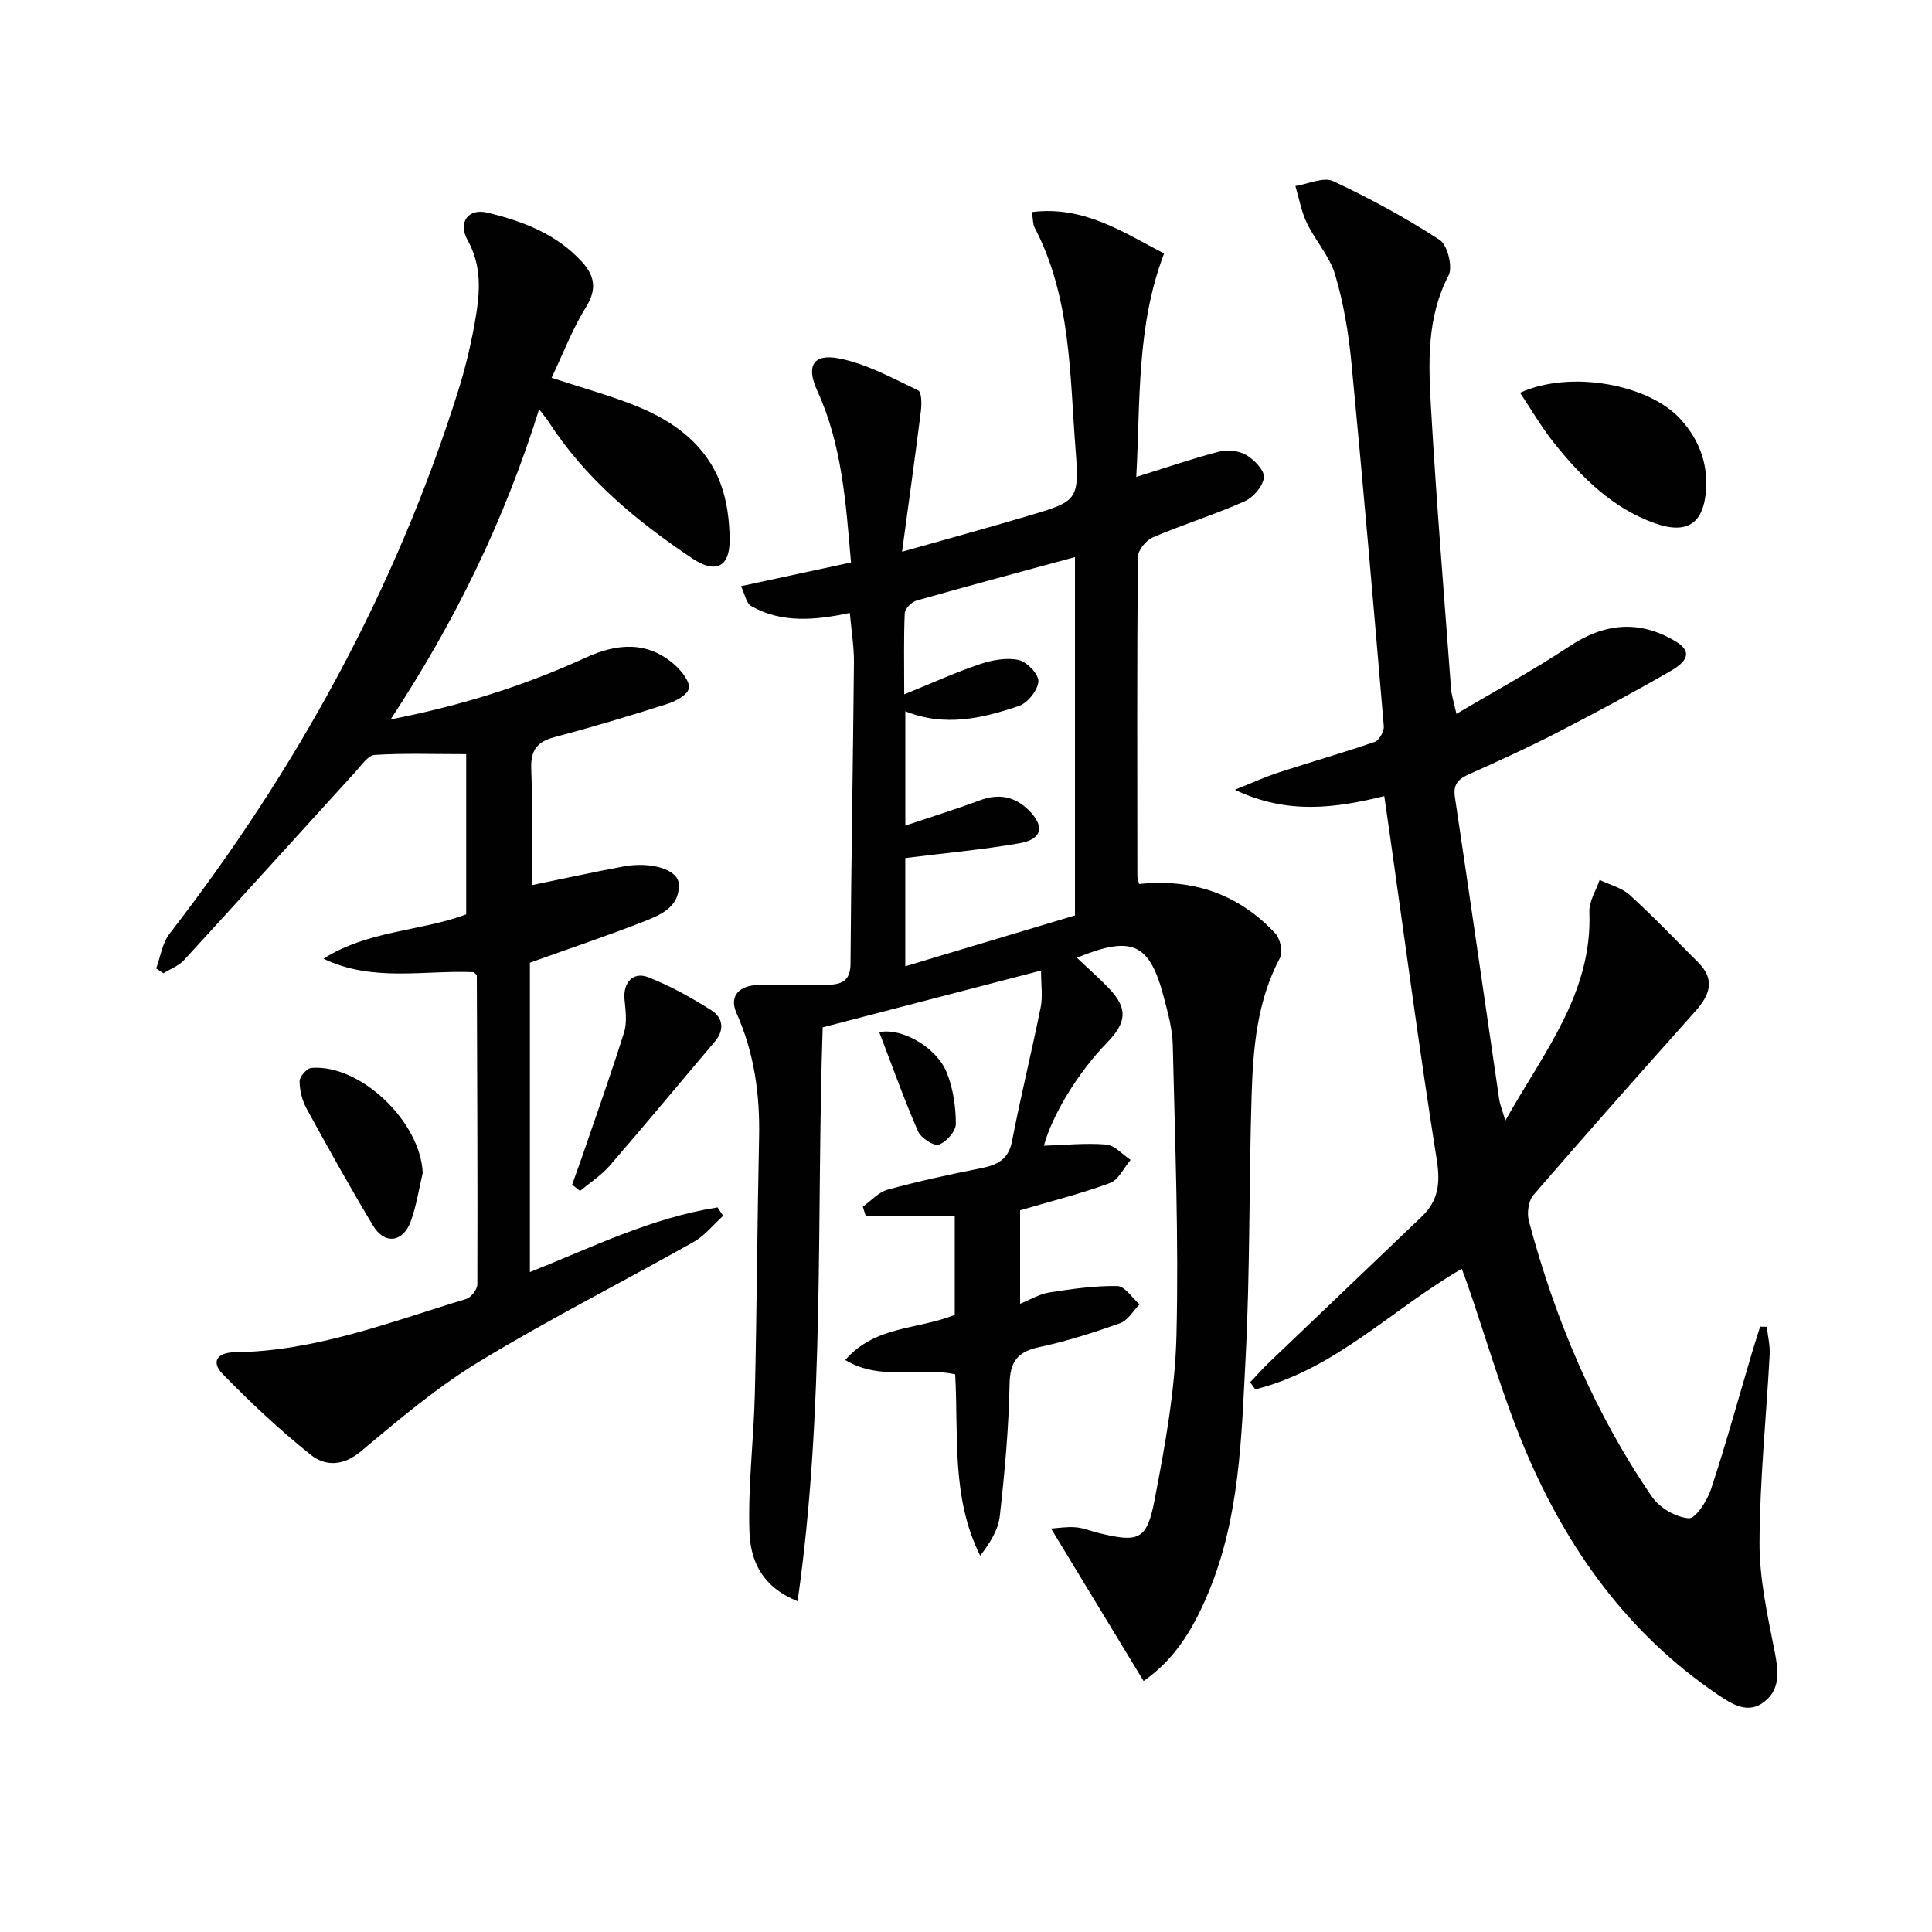
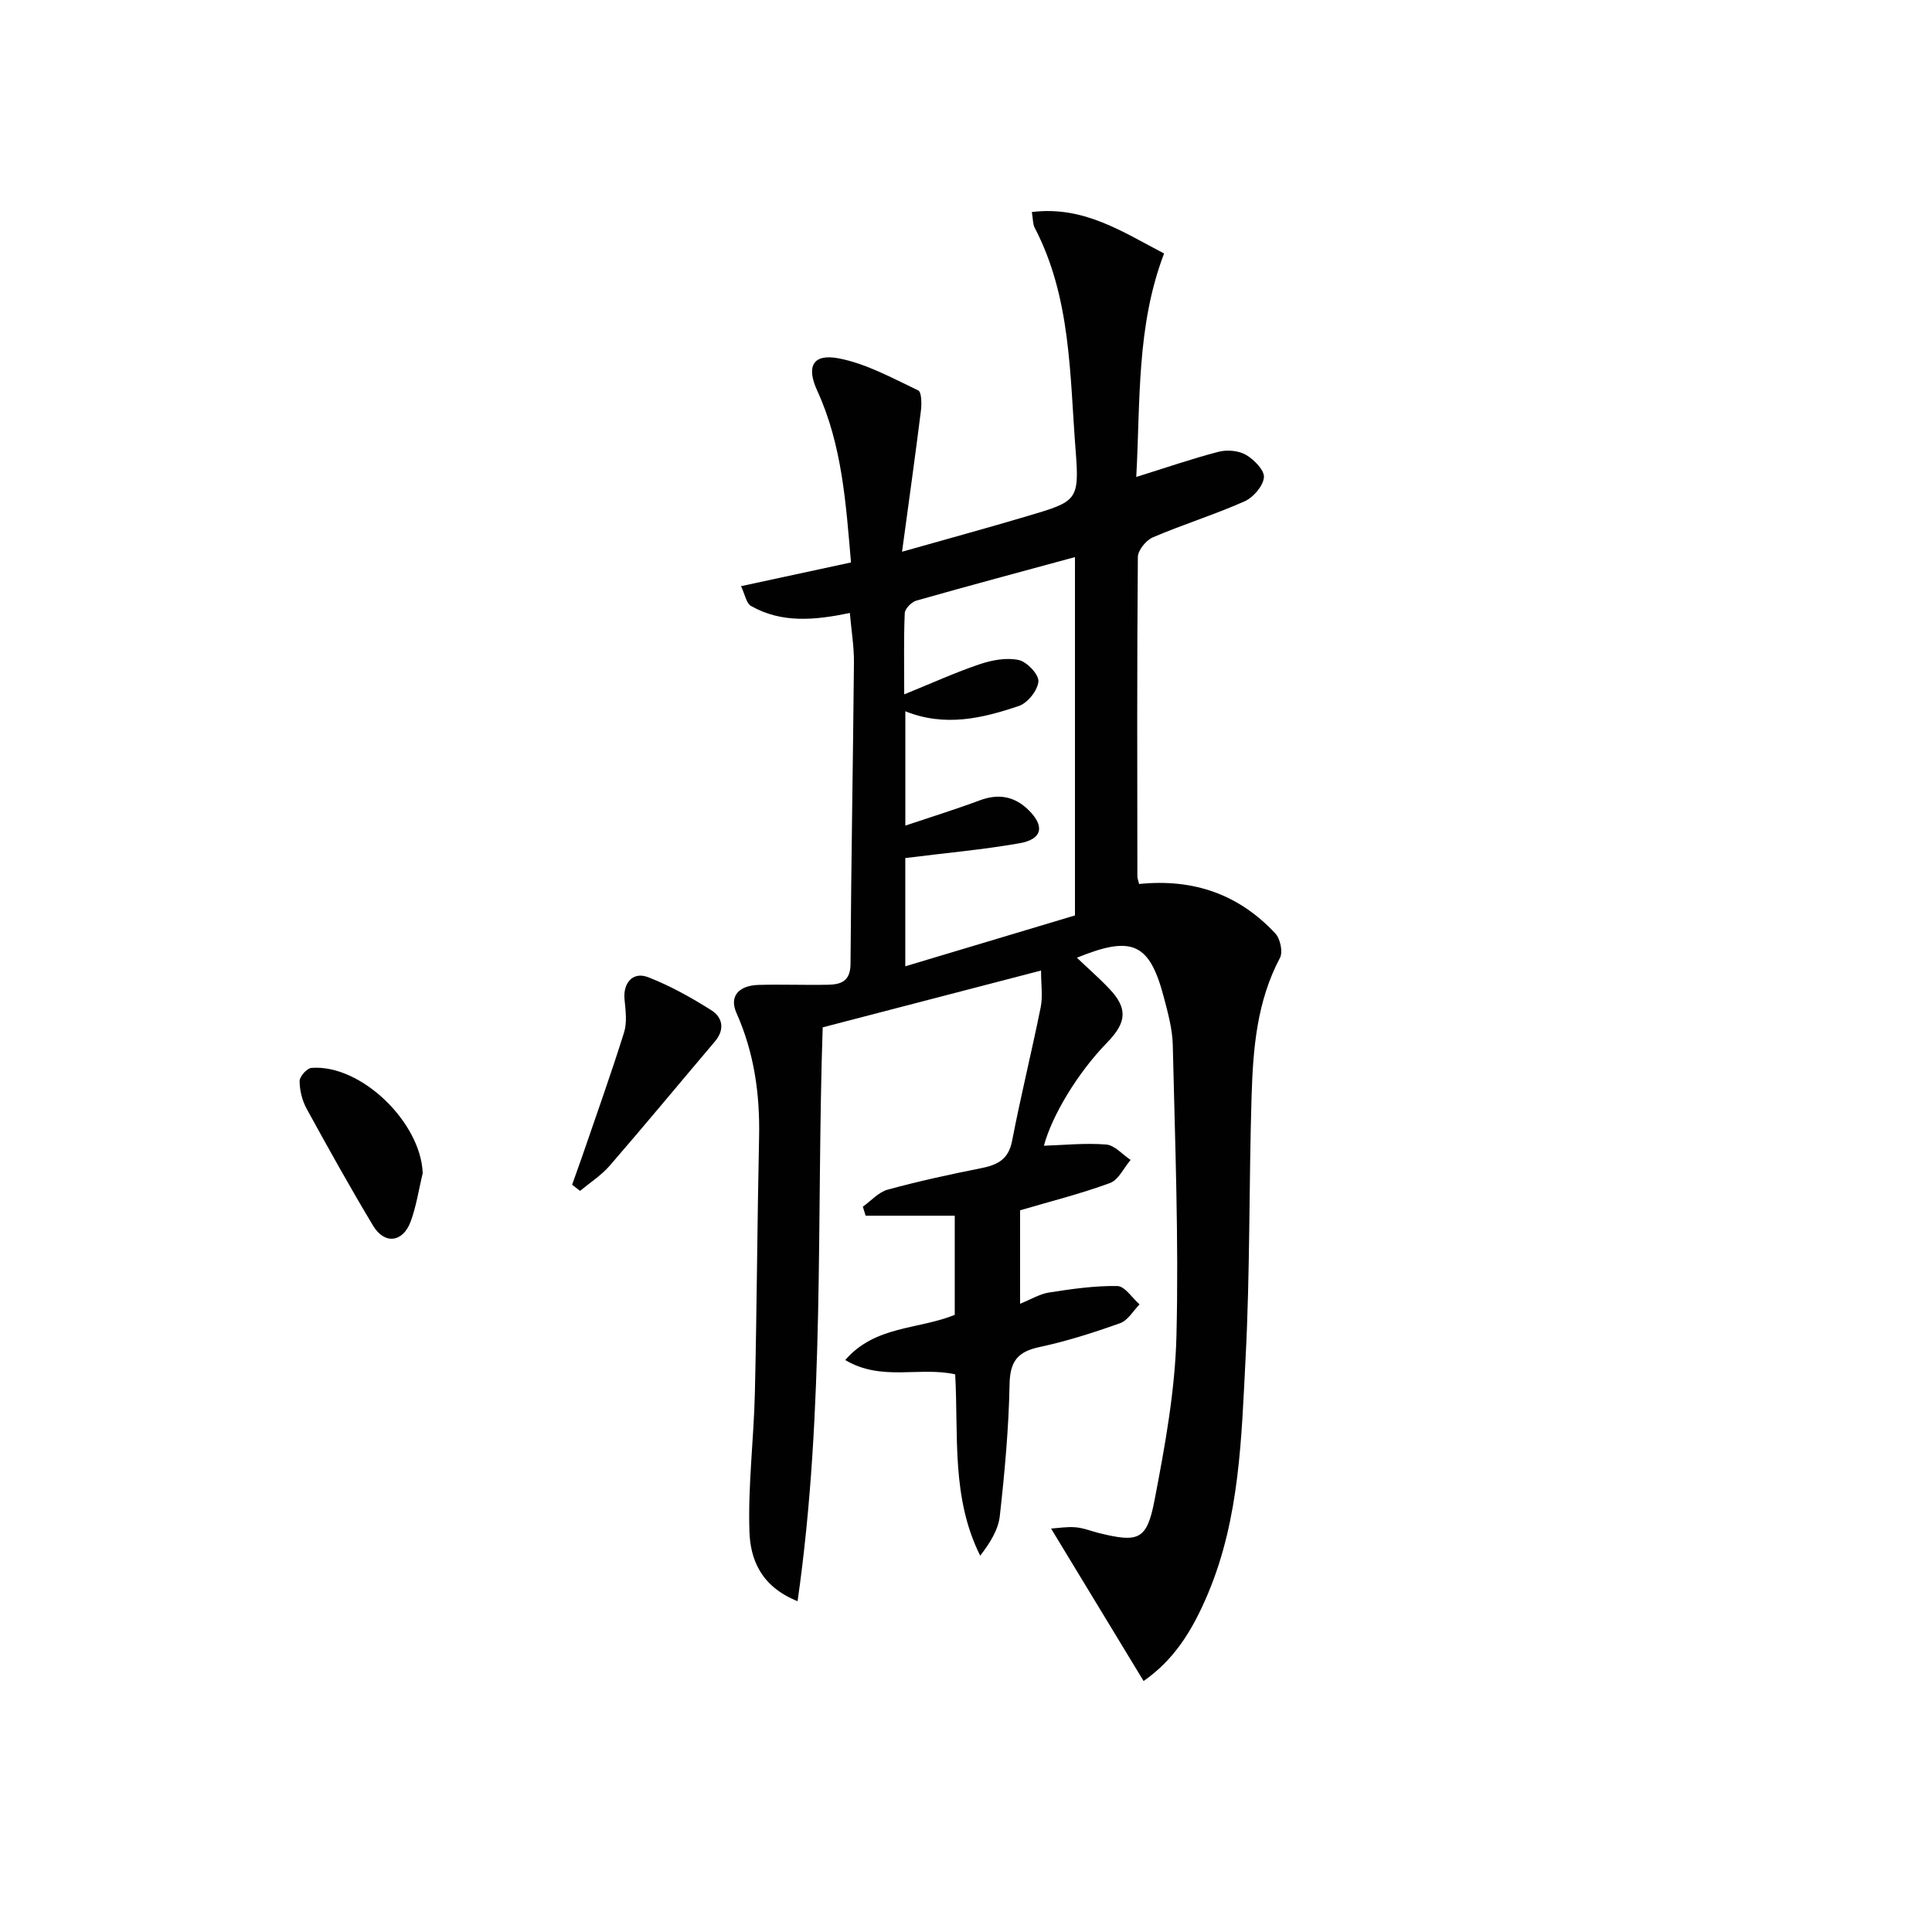
<svg xmlns="http://www.w3.org/2000/svg" enable-background="new 0 0 400 400" viewBox="0 0 400 400">
  <g fill="#010101">
    <path d="m235.84 183.02c11.36-1.16 20.72 2.2 28.21 10.25 1.02 1.1 1.6 3.83.95 5.05-4.77 8.99-5.57 18.77-5.87 28.57-.56 18.13-.3 36.3-1.25 54.4-.85 16.35-1.21 32.9-7.69 48.43-3.54 8.49-7.43 14.12-13.42 18.32-6.3-10.38-12.59-20.75-19.16-31.57 1.43-.09 3.28-.41 5.08-.26 1.63.13 3.21.79 4.82 1.19 8.19 2.01 9.93 1.49 11.52-6.78 2.16-11.22 4.25-22.62 4.54-33.99.5-20.07-.3-40.18-.76-60.27-.07-3.27-.98-6.57-1.82-9.77-2.96-11.33-6.52-13.01-18.03-8.3 2.33 2.22 4.64 4.23 6.73 6.44 3.81 4.03 3.62 6.92-.48 11.13-6.12 6.27-11.43 15.16-13.08 21.35 4.13-.13 8.54-.6 12.89-.25 1.76.14 3.38 2.08 5.06 3.19-1.4 1.64-2.5 4.13-4.26 4.78-6.03 2.22-12.29 3.79-18.62 5.65v19.35c2.2-.88 4.03-2.02 5.99-2.33 4.68-.73 9.44-1.42 14.15-1.34 1.55.03 3.07 2.47 4.6 3.8-1.33 1.34-2.43 3.32-4.03 3.89-5.46 1.95-11.03 3.73-16.69 4.94-4.52.96-6.11 2.95-6.2 7.69-.17 9.11-1.01 18.23-2.02 27.29-.32 2.87-2.03 5.58-4.06 8.22-6.02-12.05-4.47-24.84-5.18-37.55-7.34-1.64-15.29 1.52-22.76-2.96 6.2-7.16 15.07-6.27 22.67-9.35 0-6.33 0-12.93 0-20.53-6.22 0-12.33 0-18.45 0-.19-.62-.38-1.25-.58-1.87 1.71-1.21 3.25-3.01 5.15-3.53 6.38-1.74 12.85-3.15 19.34-4.44 3.37-.67 5.67-1.79 6.41-5.64 1.79-9.27 4.06-18.45 5.93-27.71.44-2.2.07-4.56.07-7.57-15.27 3.97-30.1 7.83-45.21 11.76-1.33 39.33.52 78.88-5.2 118.81-7.73-3.1-9.79-8.83-9.97-14.47-.31-9.54.91-19.12 1.13-28.69.41-17.61.49-35.24.87-52.85.19-8.94-1-17.5-4.68-25.77-1.65-3.71.81-5.69 4.47-5.81 4.82-.15 9.66.06 14.49-.04 2.68-.05 4.63-.73 4.65-4.3.13-20.81.52-41.61.71-62.42.03-3.28-.53-6.57-.85-10.25-7.18 1.49-14.08 2.18-20.46-1.45-.99-.56-1.25-2.4-2.07-4.1 7.86-1.69 15.08-3.25 22.77-4.91-1.06-12.25-1.83-24.3-6.99-35.56-2.31-5.03-.93-7.75 4.53-6.68 5.69 1.11 11.05 4.09 16.38 6.62.71.34.73 2.83.55 4.26-1.17 9.34-2.48 18.66-3.9 29.14 9.35-2.65 17.71-4.93 26.02-7.4 10.13-3.01 10.74-3.13 9.92-13.54-1.23-15.63-.91-31.66-8.5-46.18-.36-.68-.3-1.58-.57-3.21 10.78-1.35 18.87 4.17 27.38 8.58-5.75 15.08-4.89 30.55-5.76 46.27 6.13-1.91 11.54-3.79 17.06-5.22 1.76-.45 4.14-.24 5.67.65 1.68.98 3.85 3.21 3.7 4.67-.19 1.82-2.21 4.16-4.03 4.96-6.2 2.75-12.72 4.77-18.96 7.44-1.41.6-3.1 2.67-3.11 4.08-.19 21.99-.12 43.99-.1 65.98-.02.52.19.99.36 1.71zm-48.41-5.37v22.41c12.08-3.62 23.71-7.11 35.13-10.53 0-25.08 0-49.51 0-74.19-11.16 3.03-22.02 5.94-32.83 9.01-1 .29-2.37 1.66-2.41 2.58-.23 5.22-.11 10.46-.11 16.83 5.89-2.39 10.68-4.58 15.65-6.25 2.54-.85 5.54-1.41 8.06-.86 1.7.37 4.17 2.98 4.07 4.43-.13 1.83-2.21 4.45-4.01 5.07-7.56 2.57-15.34 4.41-23.54 1.11v23.67c5.47-1.84 10.5-3.39 15.42-5.23 3.87-1.44 7.19-.84 10.08 2 3.42 3.36 2.87 6.06-1.87 6.89-7.59 1.33-15.31 2.01-23.64 3.06z" />
-     <path d="m286.6 164.83c-10.1 2.47-20.01 3.9-30.94-1.32 3.72-1.48 6.33-2.69 9.05-3.57 6.62-2.16 13.33-4.07 19.91-6.34.92-.32 1.97-2.19 1.88-3.25-2.13-25.15-4.3-50.31-6.72-75.43-.59-6.08-1.62-12.22-3.36-18.07-1.13-3.81-4.1-7.03-5.86-10.7-1.14-2.38-1.6-5.08-2.36-7.64 2.64-.4 5.81-1.94 7.82-1 7.6 3.54 15.02 7.59 22.05 12.16 1.62 1.05 2.75 5.6 1.84 7.36-4.57 8.79-4.16 18.1-3.64 27.34 1.11 19.41 2.71 38.79 4.15 58.18.11 1.45.6 2.87 1.12 5.25 8.08-4.79 15.95-9.04 23.37-13.98 7.24-4.82 14.46-5.53 21.93-1.08 3.17 1.88 3.09 3.84-.92 6.16-7.76 4.48-15.66 8.72-23.62 12.82-5.91 3.05-11.97 5.81-18.04 8.52-2.24 1-3.46 2.03-3.04 4.78 3.12 20.85 6.11 41.71 9.17 62.57.17 1.13.63 2.23 1.27 4.43 7.93-14.17 18.06-26.38 17.4-43.23-.09-2.17 1.38-4.4 2.13-6.61 2.1 1.01 4.58 1.62 6.23 3.12 4.91 4.47 9.51 9.29 14.21 14 3.52 3.52 2.37 6.7-.56 9.99-11.28 12.64-22.53 25.31-33.59 38.13-1.04 1.21-1.38 3.77-.94 5.4 5.44 20.37 13.53 39.63 25.49 57.07 1.56 2.28 4.92 4.25 7.59 4.45 1.43.11 3.85-3.65 4.64-6.05 3.06-9.28 5.65-18.71 8.43-28.09.55-1.85 1.15-3.69 1.73-5.53l1.38.03c.21 1.93.7 3.88.59 5.8-.7 12.95-2.04 25.89-2.1 38.84-.03 7.52 1.66 15.12 3.13 22.56.8 4.04 1.25 7.83-2.19 10.47-3.34 2.57-6.59.51-9.57-1.51-18.53-12.54-31.05-29.97-39.67-50.19-4.8-11.25-8.14-23.13-12.15-34.72-.37-1.07-.78-2.12-1.2-3.25-14.41 8.31-26.25 20.85-42.75 24.95-.35-.49-.71-.98-1.06-1.46 1.29-1.36 2.52-2.77 3.87-4.06 10.56-10.11 21.16-20.19 31.72-30.31 3.39-3.25 3.8-6.92 3.05-11.68-3.51-22.13-6.46-44.36-9.61-66.55-.41-2.8-.81-5.58-1.26-8.76z" />
-     <path d="m109.71 199.32v64.05c12.55-4.98 25.07-11.24 38.85-13.39.39.58.77 1.16 1.16 1.74-2.02 1.83-3.79 4.1-6.11 5.41-14.77 8.33-29.94 15.99-44.42 24.79-8.72 5.3-16.63 12.01-24.49 18.58-3.69 3.09-7.39 3.08-10.38.69-6.43-5.14-12.48-10.83-18.23-16.73-2.38-2.44-1.25-4.45 2.57-4.49 16.73-.21 32.15-6.28 47.85-11.03 1.02-.31 2.31-1.97 2.32-3.01.07-21.32-.03-42.64-.11-63.96 0-.12-.21-.24-.64-.69-10.13-.47-20.92 2.12-31.11-2.79 9.25-5.89 20.18-5.66 29.55-9.18 0-10.95 0-21.95 0-33.17-7.03 0-13.01-.22-18.96.16-1.37.09-2.71 2.11-3.89 3.41-11.86 13.02-23.66 26.09-35.56 39.06-1.1 1.2-2.83 1.83-4.26 2.73-.51-.33-1.01-.67-1.52-1 .9-2.42 1.27-5.25 2.78-7.19 26.28-33.97 46.7-71.05 59.66-112.09 1.69-5.37 3-10.91 3.87-16.47.79-5.05.91-10.13-1.82-15.01-2.07-3.7.1-6.68 4.1-5.71 7.31 1.77 14.33 4.4 19.61 10.23 2.66 2.95 3.06 5.68.77 9.37-2.82 4.54-4.74 9.64-7.1 14.59 6.61 2.18 12.38 3.73 17.87 5.98 7.58 3.12 14.08 7.9 17.09 15.86 1.36 3.61 1.87 7.72 1.91 11.62.06 5.74-2.91 7.15-7.68 3.97-11.56-7.73-22.16-16.49-29.82-28.34-.43-.66-.95-1.26-1.95-2.58-7.18 22.95-17.32 43.82-30.74 64.21 14.78-2.88 27.82-7.03 40.37-12.78 6.49-2.97 12.88-3.55 18.58 1.62 1.36 1.23 3.07 3.42 2.78 4.76-.3 1.36-2.74 2.66-4.49 3.21-7.74 2.47-15.52 4.8-23.37 6.88-3.69.98-4.91 2.82-4.76 6.64.31 7.97.09 15.96.09 24 6.56-1.35 12.8-2.73 19.08-3.89 5.61-1.03 11.22.64 11.37 3.61.25 4.94-4 6.53-7.64 7.96-7.37 2.87-14.88 5.39-23.18 8.37z" />
-     <path d="m314.71 81.32c10.37-4.76 26.63-1.78 33.2 5.44 3.71 4.07 5.67 8.9 5.31 14.56-.45 7.04-3.87 9.41-10.64 7-8.78-3.13-15.12-9.49-20.78-16.54-2.53-3.14-4.56-6.67-7.09-10.46z" />
    <path d="m118.45 245.29c.68-1.92 1.38-3.84 2.05-5.77 2.94-8.58 6-17.13 8.71-25.78.65-2.09.31-4.57.09-6.85-.32-3.38 1.73-5.8 4.89-4.57 4.57 1.78 8.95 4.22 13.1 6.85 2.31 1.46 2.83 3.97.73 6.45-7.27 8.57-14.44 17.24-21.79 25.73-1.74 2-4.07 3.49-6.13 5.21-.55-.43-1.1-.85-1.65-1.27z" />
    <path d="m87.52 242.87c-.81 3.36-1.31 6.83-2.5 10.05-1.61 4.34-5.42 4.78-7.78.84-4.78-7.96-9.3-16.08-13.76-24.22-.92-1.69-1.44-3.78-1.45-5.7-.01-.95 1.5-2.66 2.43-2.74 10.22-.82 22.65 11.21 23.06 21.77z" />
-     <path d="m182.04 213.7c4.7-.98 11.9 3.16 13.99 8.39 1.31 3.28 1.86 7.04 1.87 10.59.01 1.52-1.98 3.79-3.53 4.3-1.07.35-3.72-1.39-4.32-2.78-2.87-6.6-5.29-13.41-8.01-20.5z" />
  </g>
</svg>